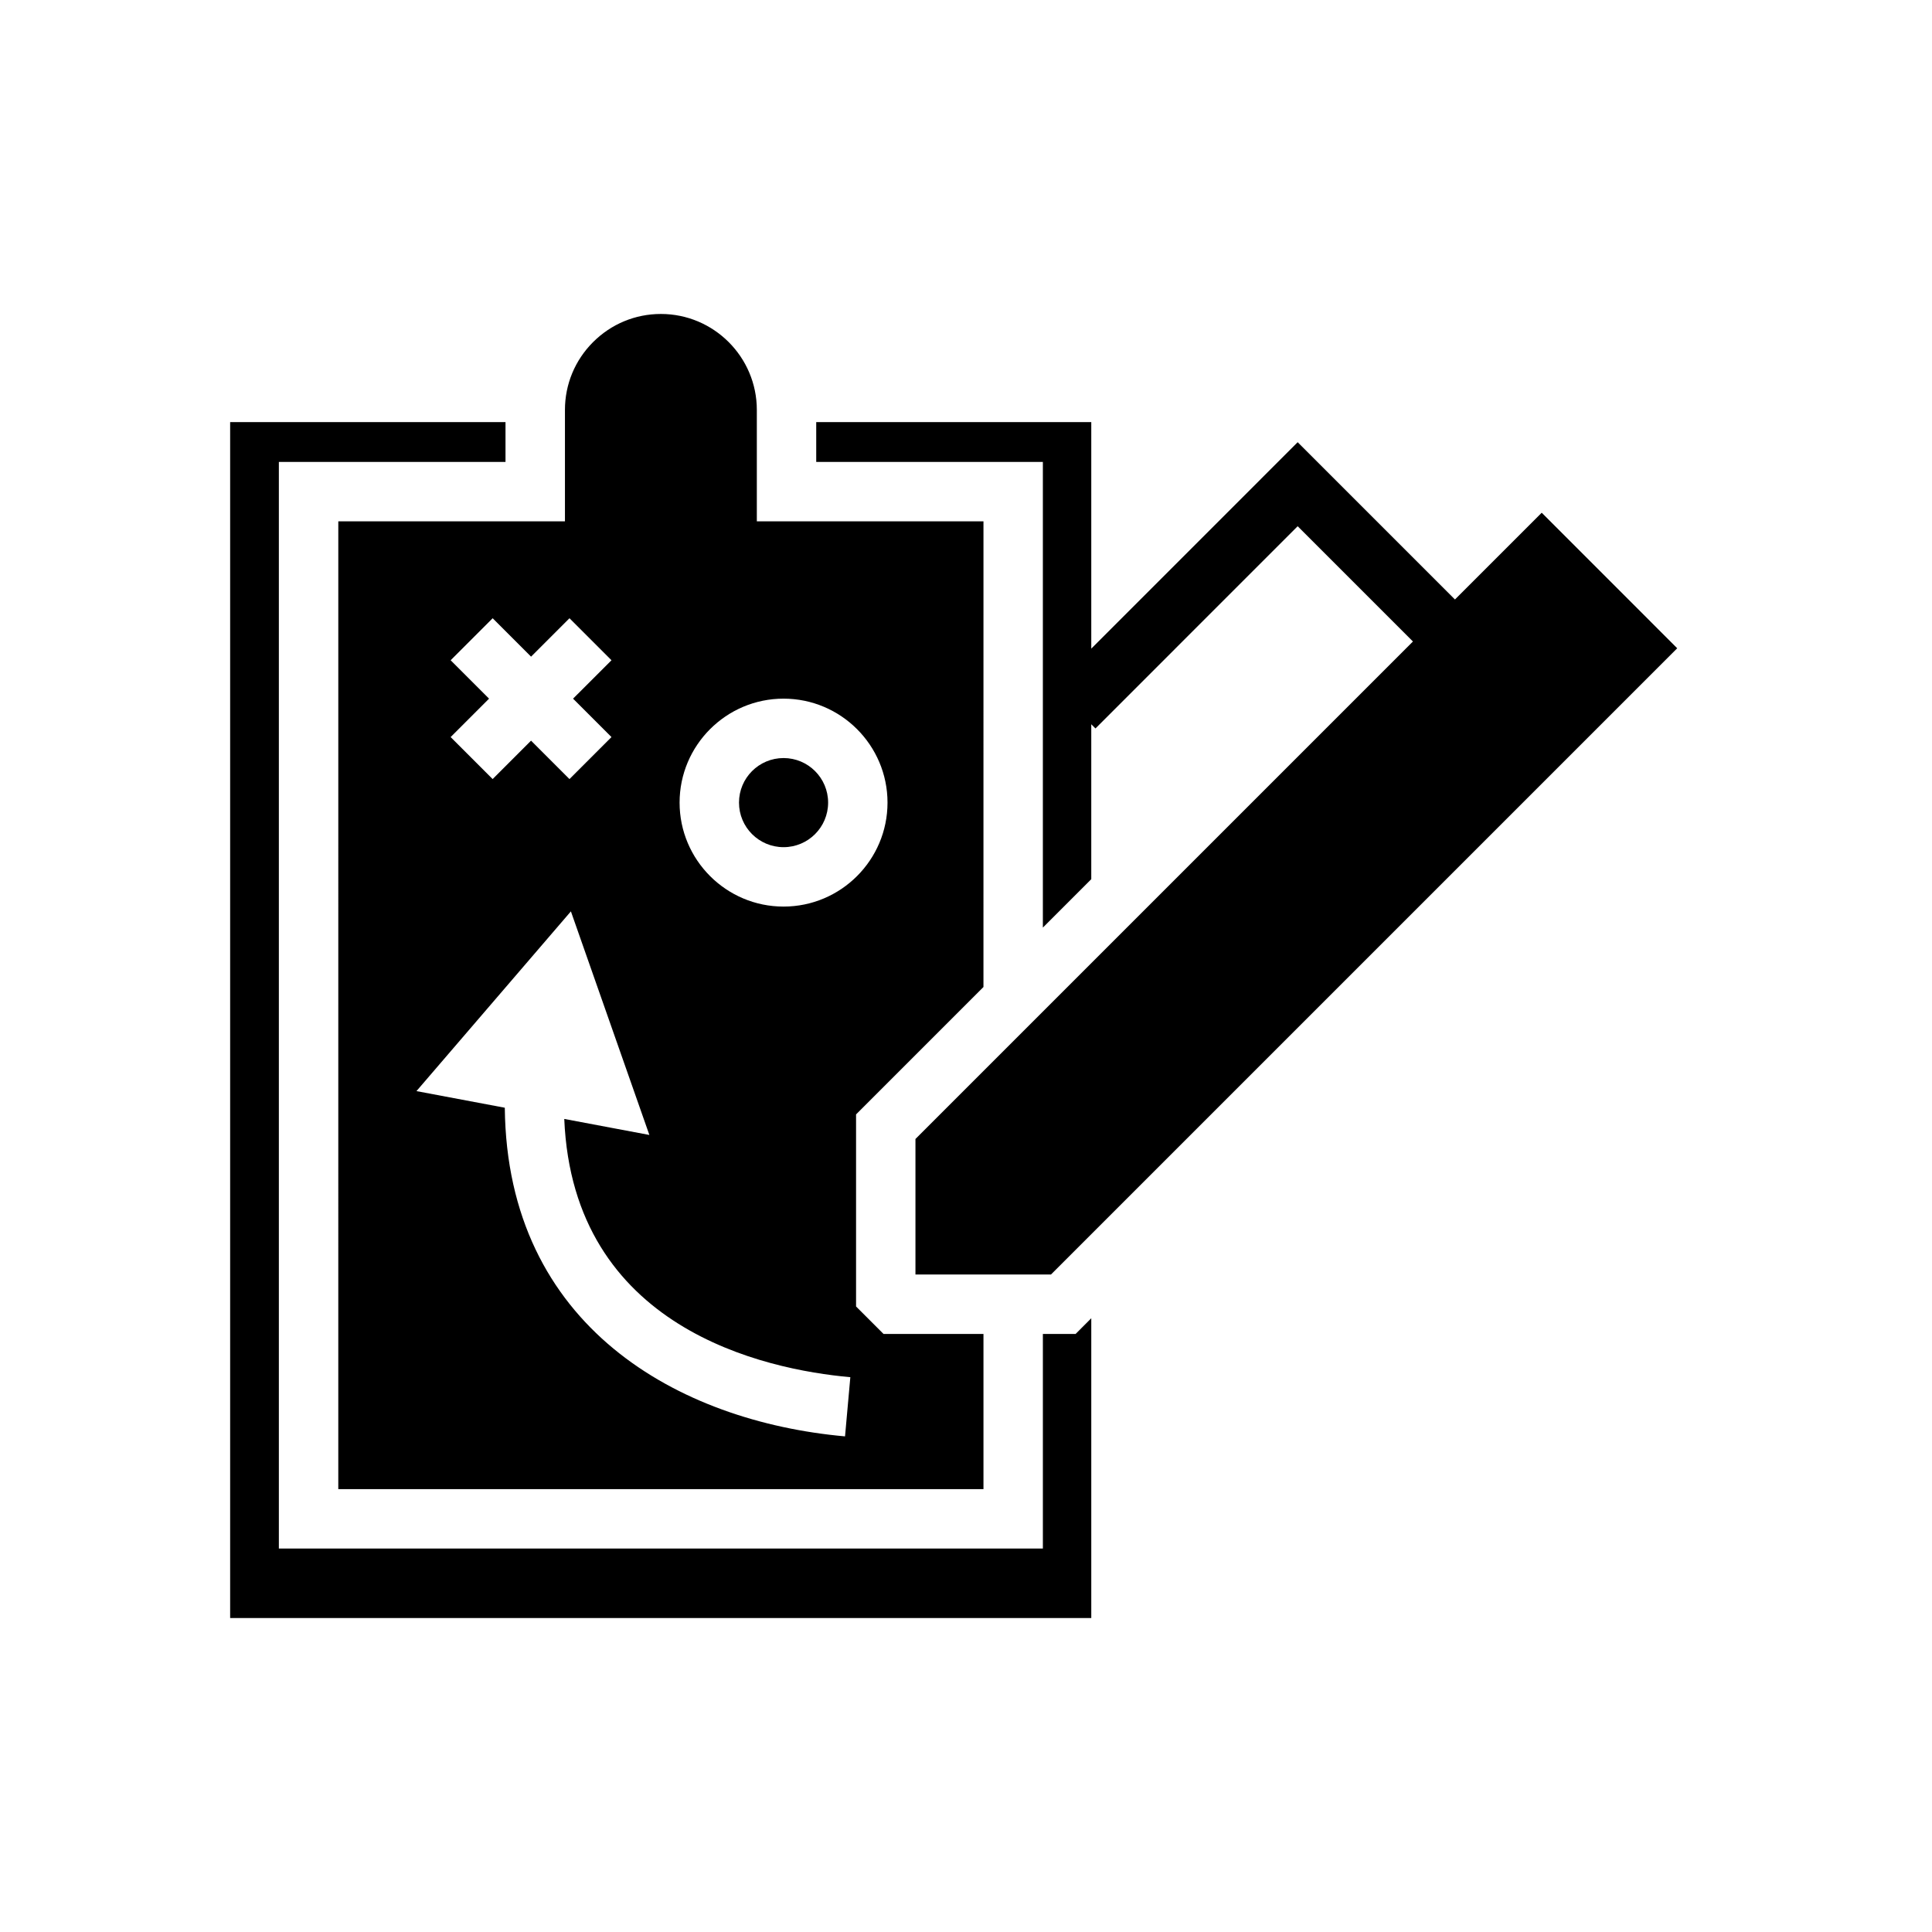
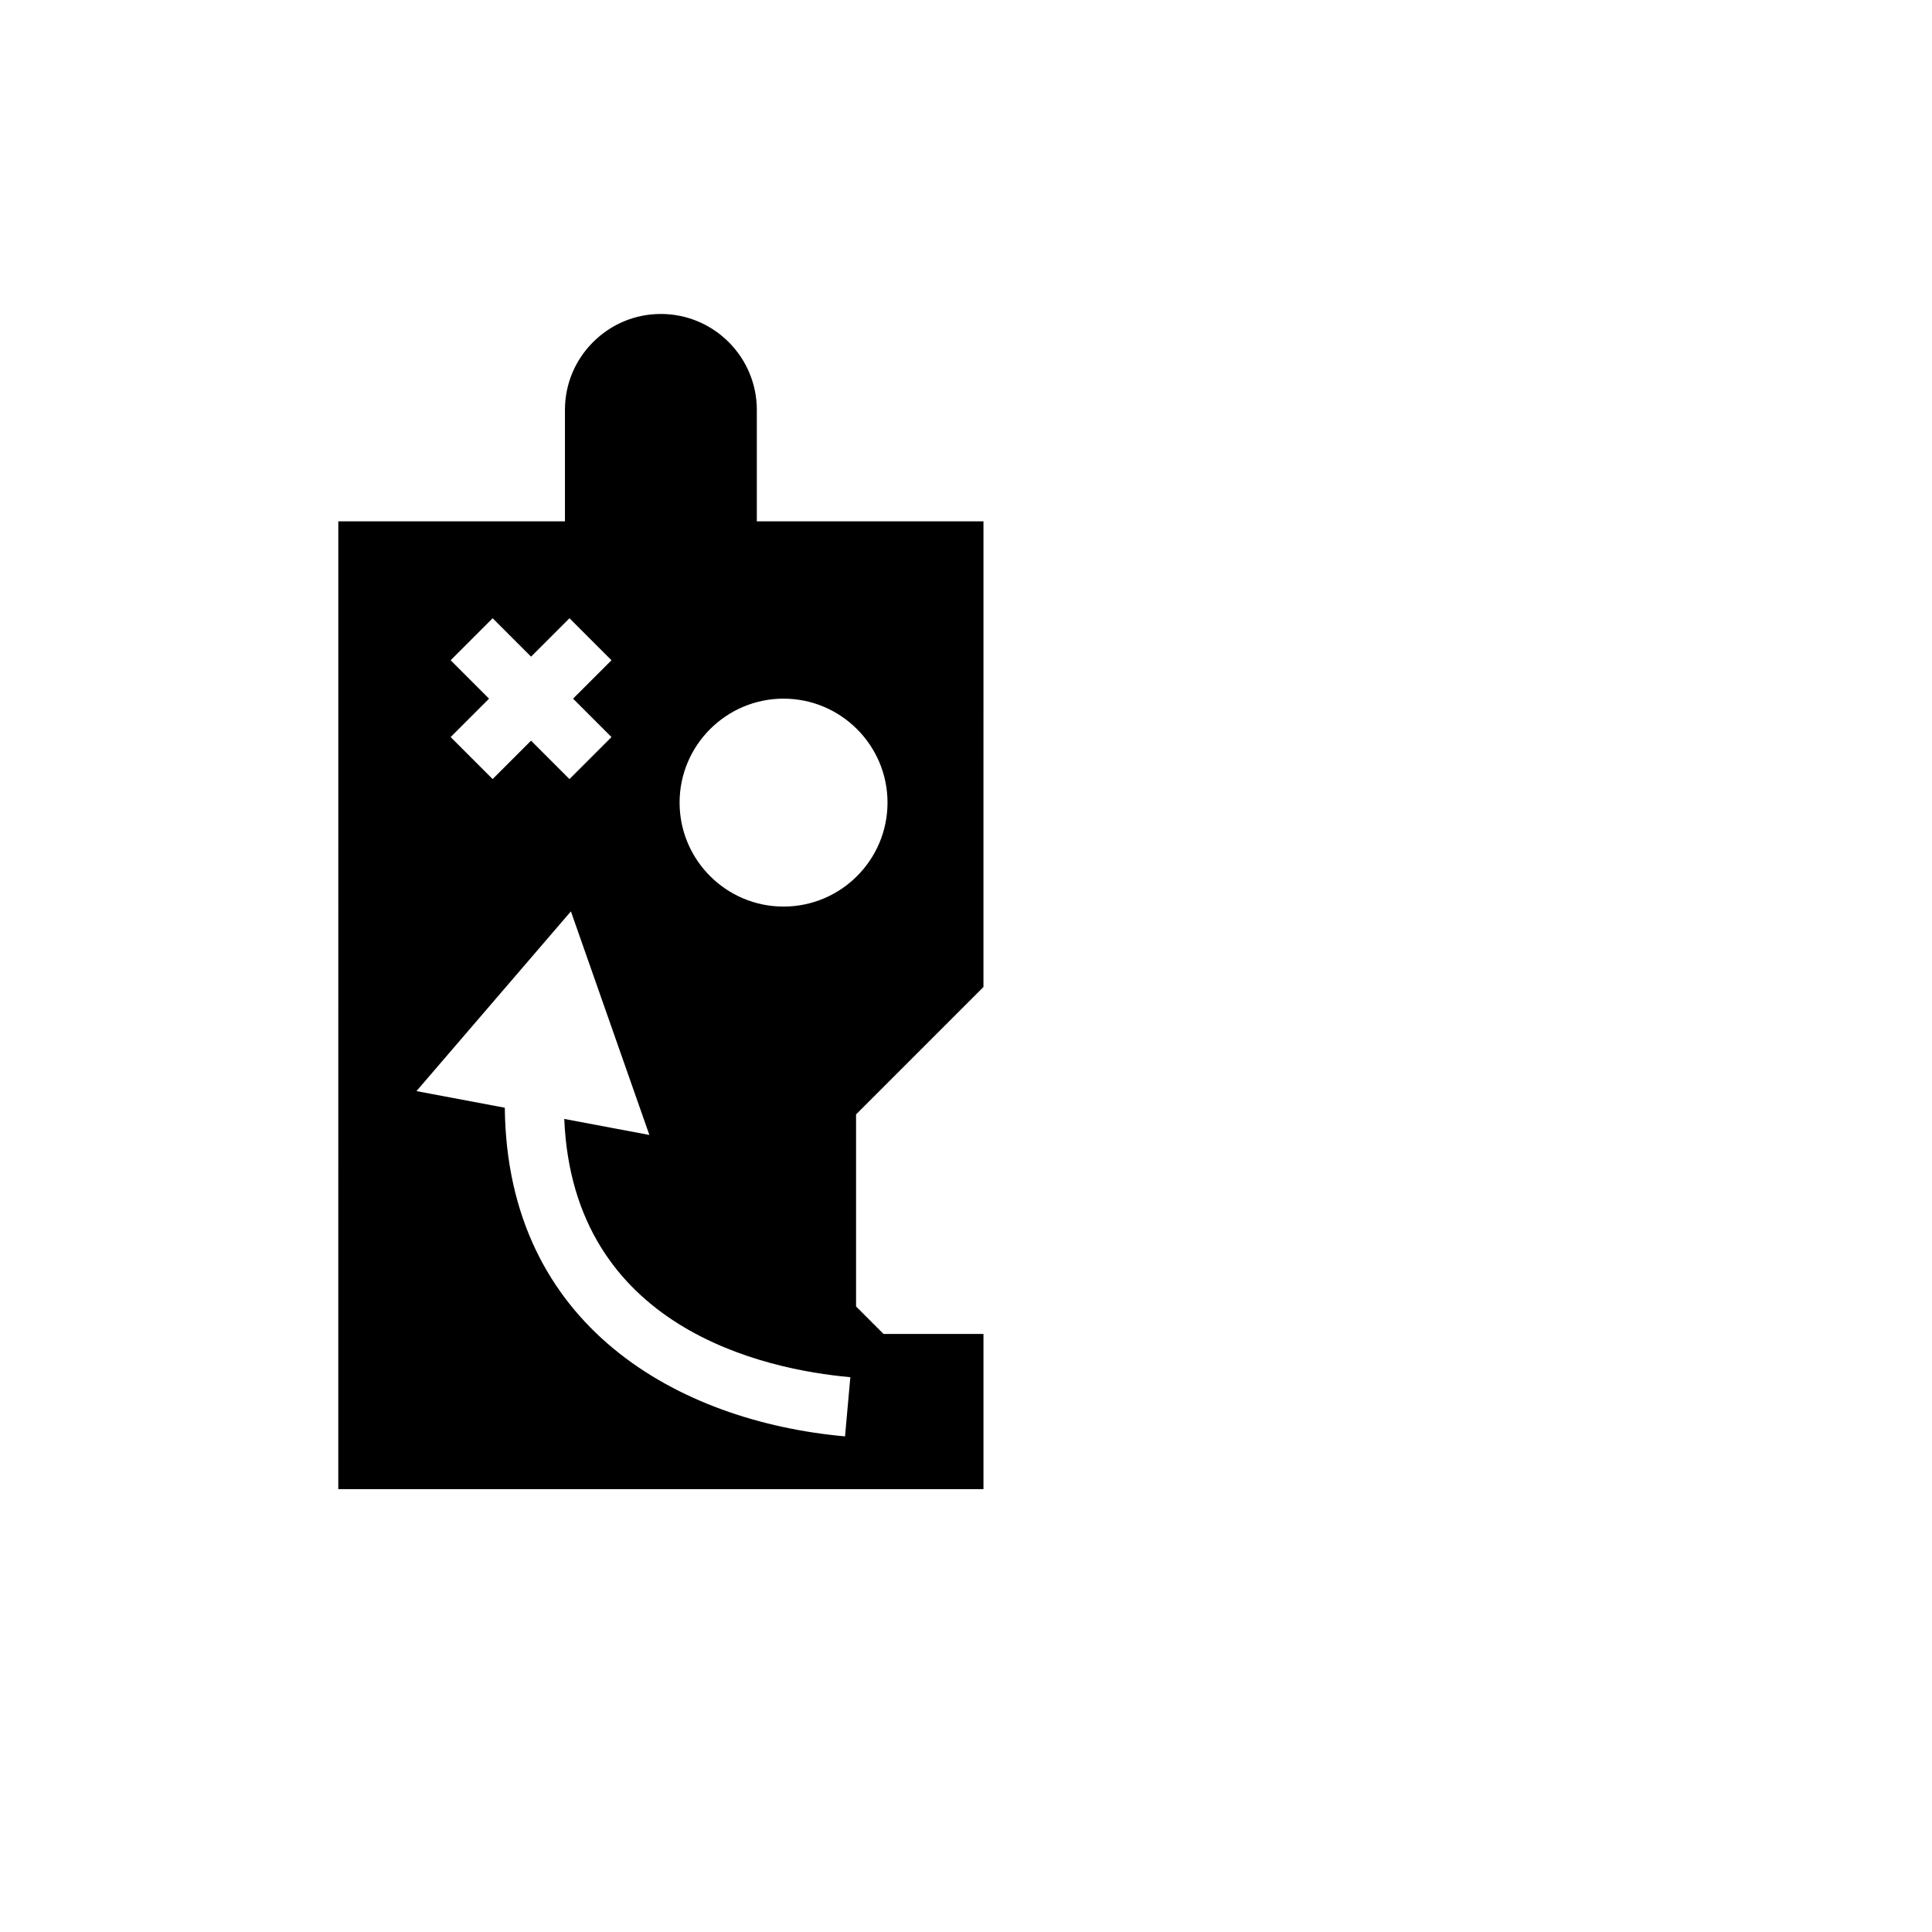
<svg xmlns="http://www.w3.org/2000/svg" fill="#000000" width="800px" height="800px" version="1.1" viewBox="144 144 512 512">
  <g>
-     <path d="m363.46 356.7c0 6.519-5.289 11.809-11.809 11.809-6.523 0-11.809-5.289-11.809-11.809 0-6.523 5.285-11.809 11.809-11.809 6.519 0 11.809 5.285 11.809 11.809" />
-     <path d="m552.57 279.88-22.992 22.988-41.68-41.68-54.699 54.703v-60.031h-72.891v10.551h60.062v123.41l12.828-12.832v-41.055l1.113 1.113 53.586-53.59 30.547 30.547-131.84 131.84v35.914h35.918l128.48-128.48 37.477-37.48z" />
    <path d="m233.65 538.63h170.98v-41.121h-26.484l-7.281-7.281v-50.898l33.762-33.766 0.004-123.41h-60.062v-29.52c0-14.023-11.406-25.43-25.426-25.43-6.777 0-13.16 2.652-17.973 7.457-4.805 4.805-7.453 11.191-7.453 17.973v29.52h-60.062zm118-209.48c15.191 0 27.551 12.363 27.551 27.551 0 15.191-12.363 27.551-27.551 27.551-15.191 0-27.551-12.363-27.551-27.551s12.359-27.551 27.551-27.551zm-88.223-10.176 11.133-11.133 10.18 10.18 10.18-10.18 11.133 11.133-10.184 10.176 10.18 10.18-11.133 11.133-10.18-10.18-10.18 10.18-11.133-11.133 10.184-10.18zm31.867 66.547 20.797 59.254-22.555-4.246c2.309 55.539 53.07 66.402 75.812 68.441l-1.406 15.684c-44.035-3.949-89.566-29.059-90.164-87.094l-23.41-4.406z" />
-     <path d="m433.2 493.35-4.156 4.16h-8.672v56.863h-202.47v-287.96h60.062v-10.551h-72.973v316.93h228.21z" />
  </g>
</svg>